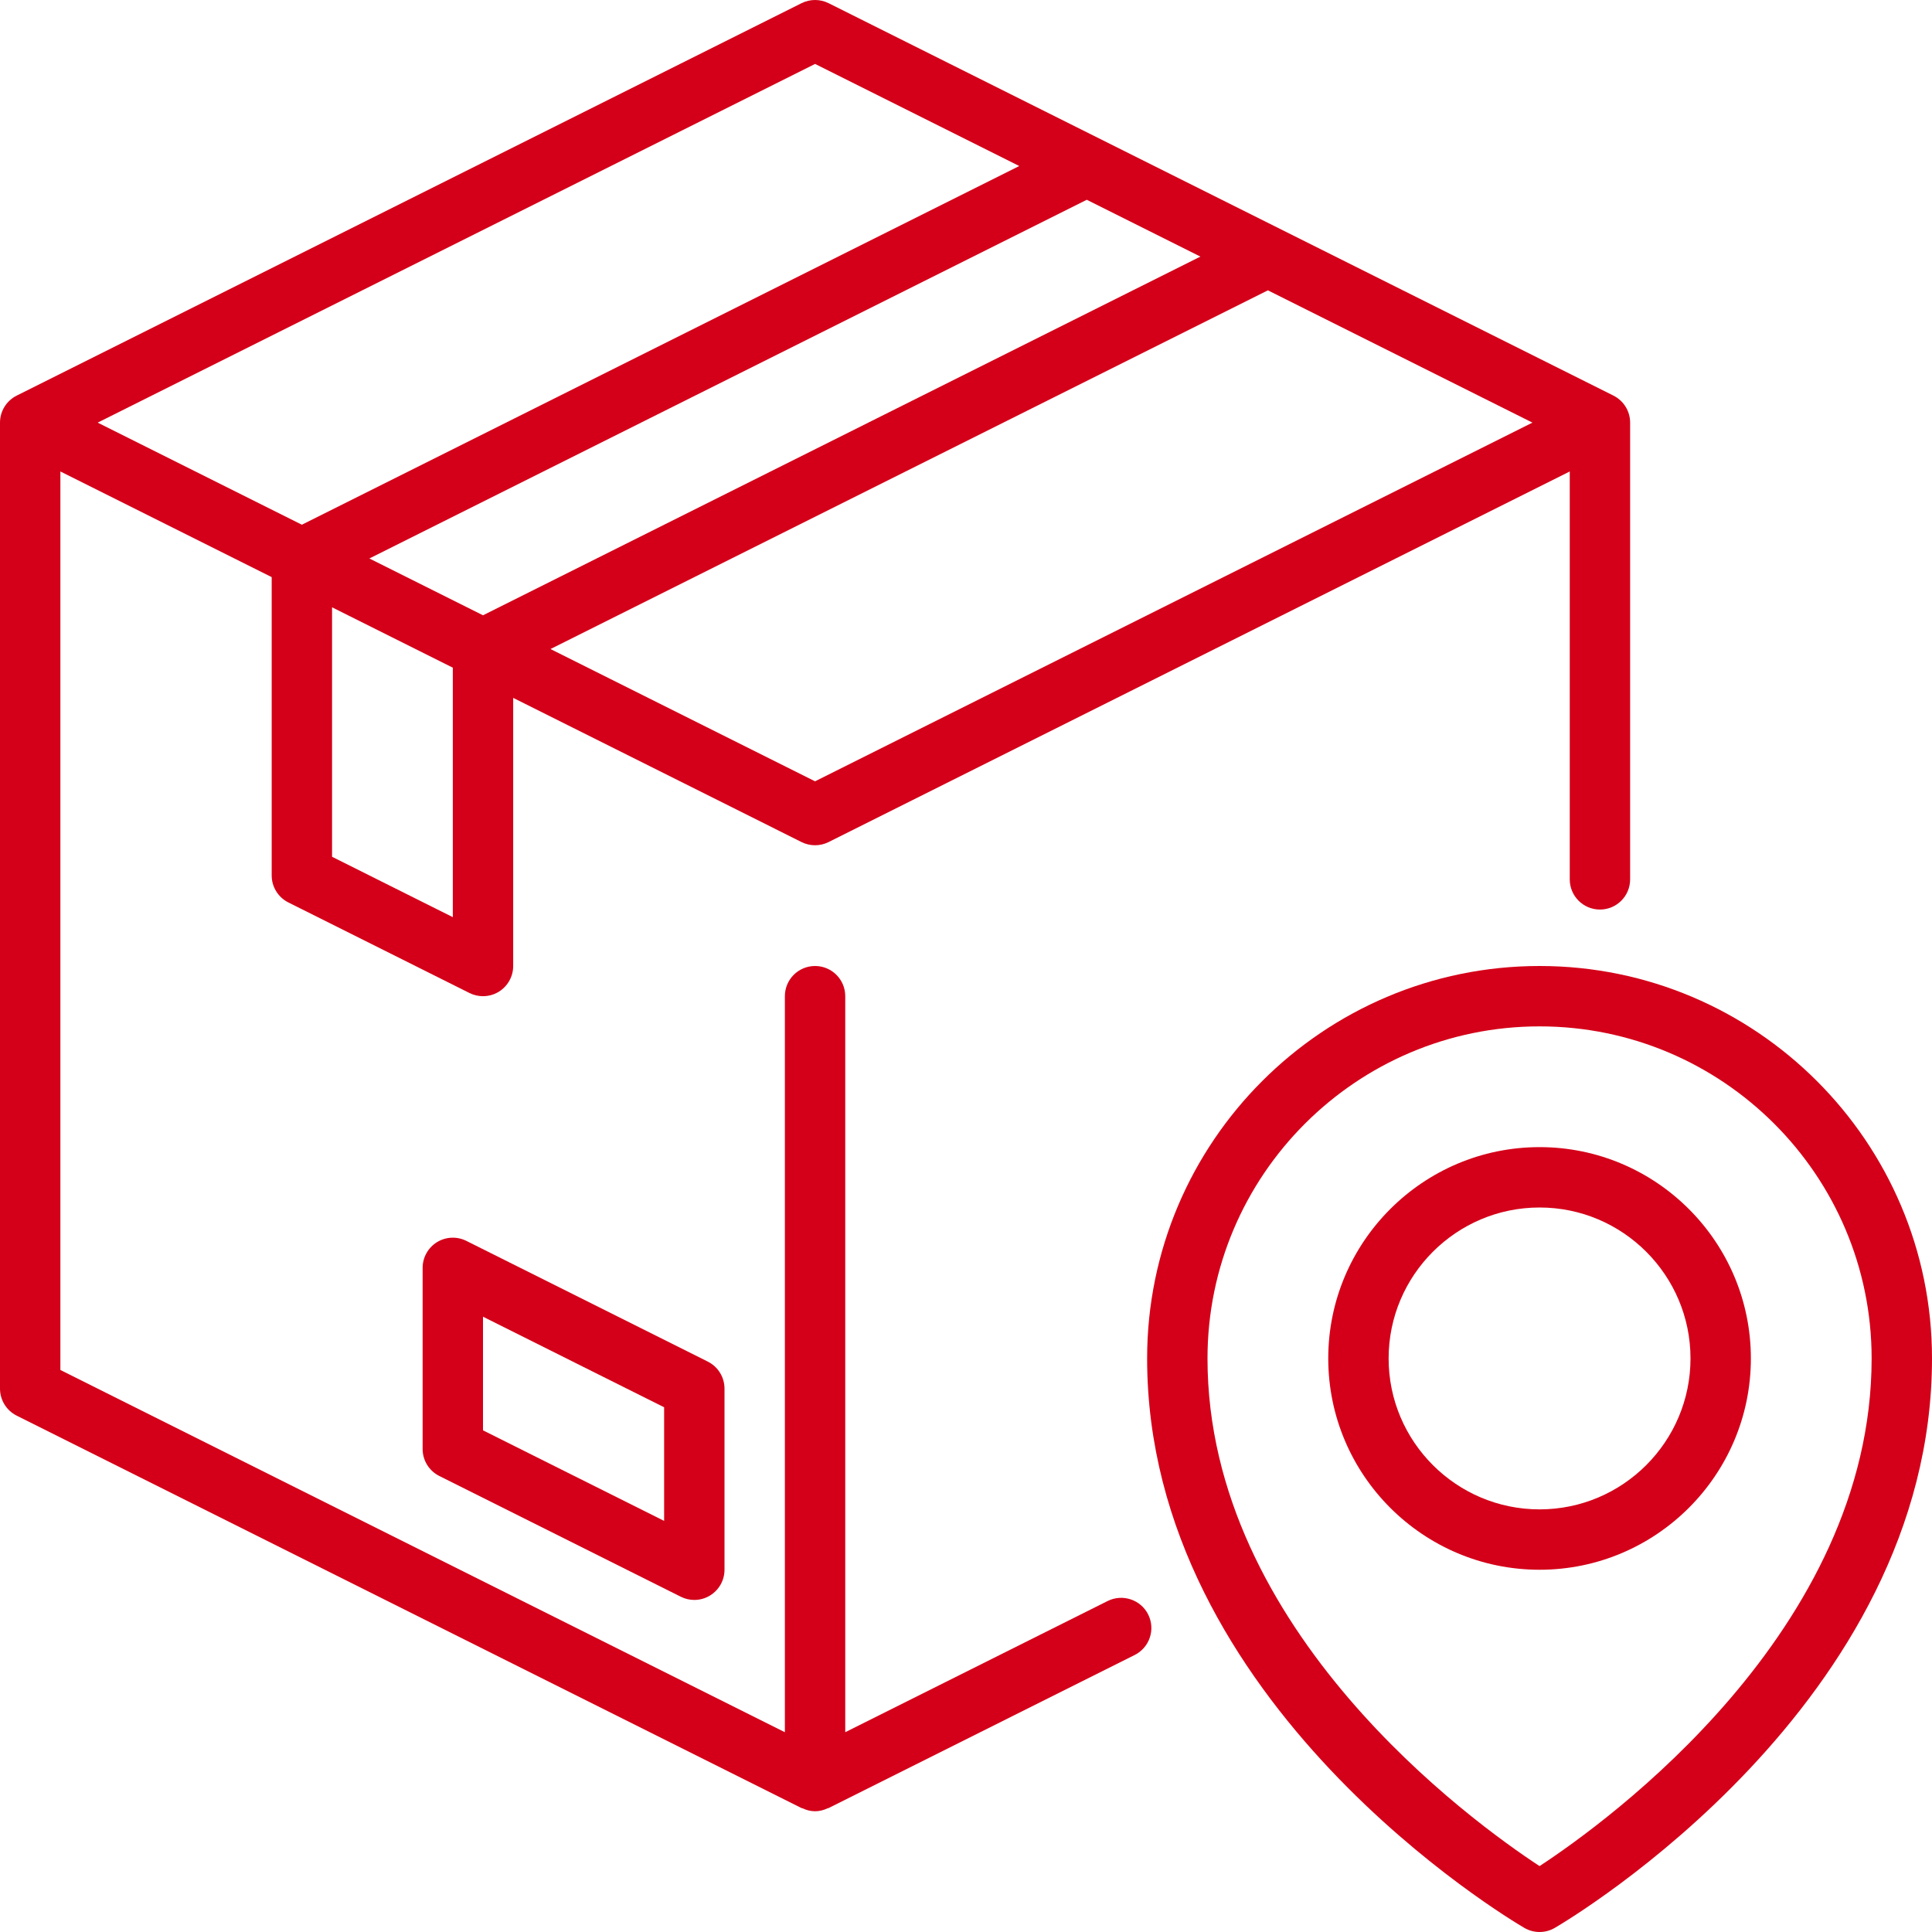
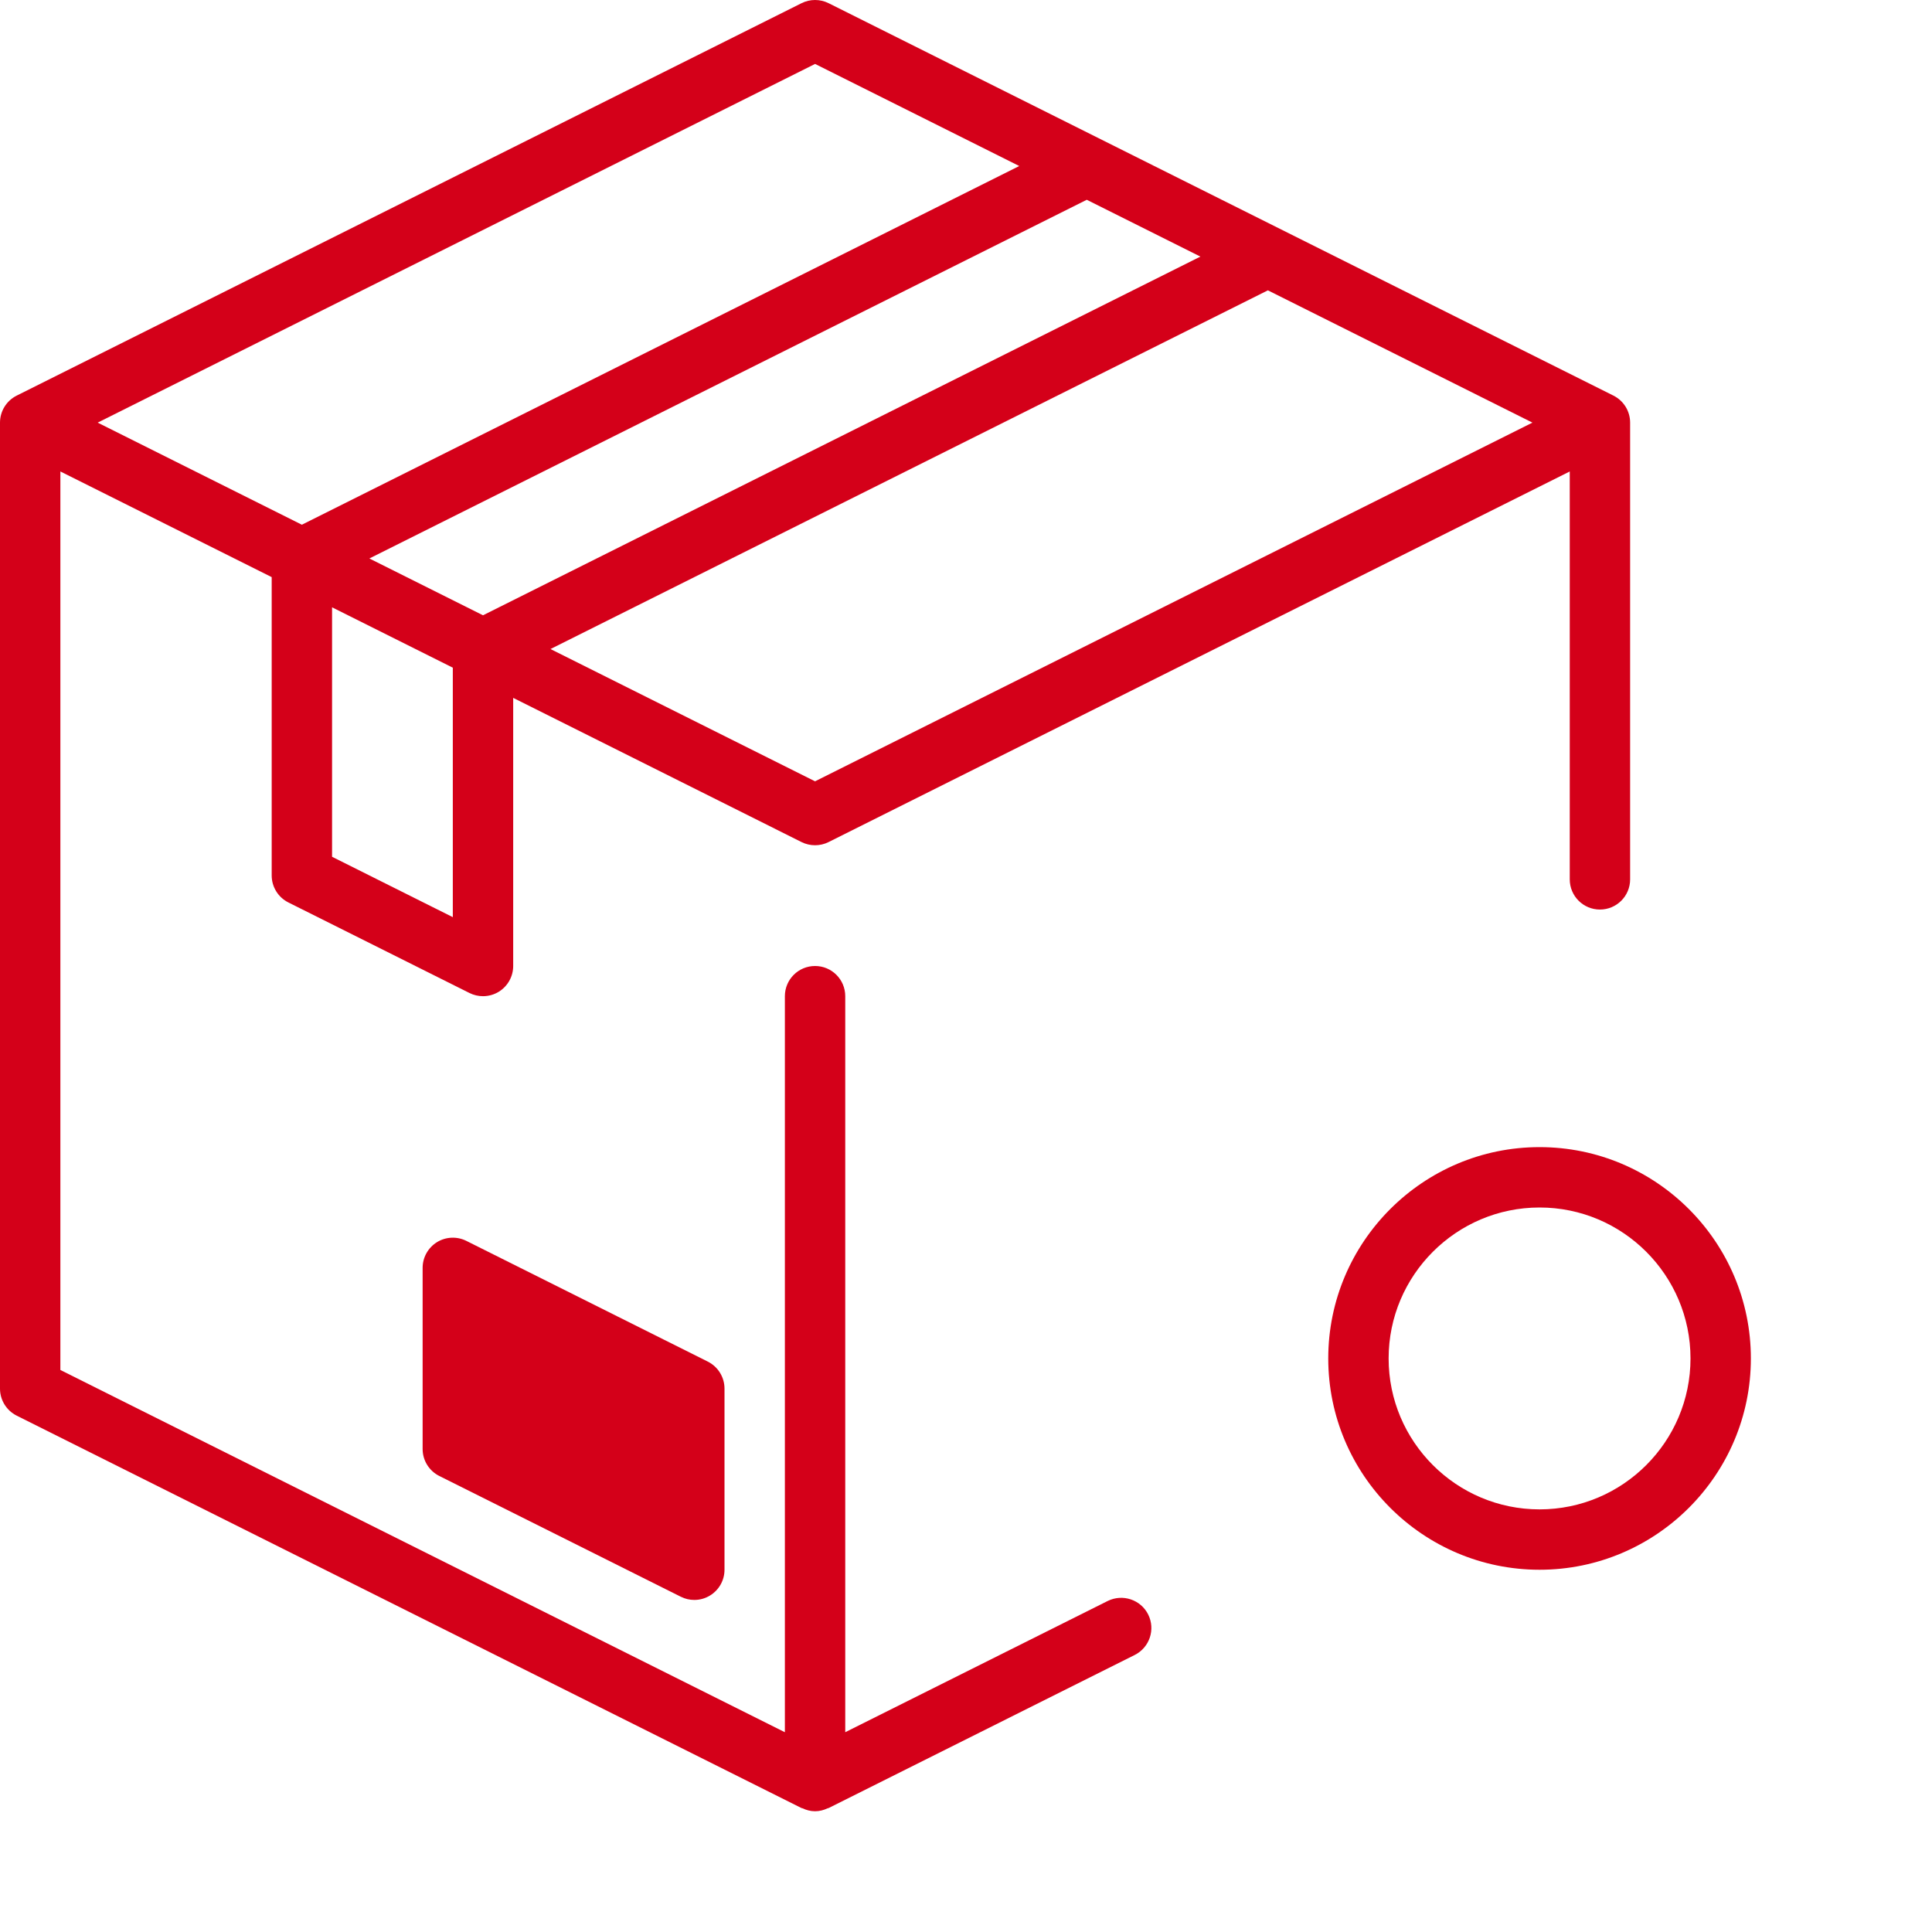
<svg xmlns="http://www.w3.org/2000/svg" width="64" height="64" viewBox="0 0 64 64" fill="none">
  <path d="M36.693 53.035L28 57.382V33C28 32.447 27.552 32 27 32C26.448 32 26 32.447 26 33V57.382L2 45.382V15.618L9 19.118V29C9 29.379 9.214 29.725 9.553 29.895L15.553 32.895C15.694 32.965 15.847 33 16 33C16.183 33 16.365 32.95 16.526 32.851C16.82 32.668 17 32.347 17 32V23.118L26.553 27.895C26.693 27.965 26.847 28 27 28C27.153 28 27.307 27.965 27.447 27.895L52 15.618V29.13C52 29.683 52.448 30.13 53 30.13C53.552 30.13 54 29.683 54 29.13V14C54 13.621 53.786 13.275 53.447 13.105L27.447 0.105C27.166 -0.035 26.834 -0.035 26.553 0.105L0.553 13.105C0.214 13.275 0 13.621 0 14V46C0 46.379 0.214 46.725 0.553 46.895L26.553 59.895C26.561 59.899 26.572 59.897 26.581 59.901C26.709 59.961 26.849 60 27 60C27.151 60 27.291 59.961 27.419 59.901C27.428 59.897 27.439 59.899 27.447 59.895L37.587 54.824C38.081 54.577 38.282 53.977 38.035 53.482C37.788 52.989 37.188 52.79 36.693 53.035ZM16 20.382L12.236 18.5L36 6.618L39.764 8.5L16 20.382ZM15 30.382L11 28.382V20.118L15 22.118V30.382ZM27 25.882L18.236 21.5L42 9.618L50.764 14L27 25.882ZM27 2.118L33.764 5.5L10 17.382L3.236 14L27 2.118Z" fill="#D40019" />
-   <path d="M15.447 41.105C15.137 40.951 14.769 40.967 14.474 41.149C14.18 41.332 14 41.653 14 42V48C14 48.379 14.214 48.724 14.553 48.894L22.553 52.894C22.694 52.965 22.847 53 23 53C23.183 53 23.365 52.95 23.526 52.85C23.82 52.668 24 52.347 24 52V46C24 45.621 23.786 45.275 23.447 45.105L15.447 41.105ZM22 50.382L16 47.382V43.618L22 46.618V50.382Z" fill="#D40019" />
-   <path d="M51 32C43.831 32 38 37.832 38 45C38 56.442 49.986 63.566 50.496 63.864C50.652 63.955 50.826 64 51 64C51.174 64 51.348 63.955 51.504 63.864C52.014 63.566 64 56.442 64 45C64 37.832 58.169 32 51 32ZM51 61.817C48.78 60.361 40 54.03 40 45C40 38.935 44.935 34 51 34C57.065 34 62 38.935 62 45C62 54.03 53.22 60.361 51 61.817Z" fill="#D40019" />
+   <path d="M15.447 41.105C15.137 40.951 14.769 40.967 14.474 41.149C14.18 41.332 14 41.653 14 42V48C14 48.379 14.214 48.724 14.553 48.894L22.553 52.894C22.694 52.965 22.847 53 23 53C23.183 53 23.365 52.95 23.526 52.85C23.82 52.668 24 52.347 24 52V46C24 45.621 23.786 45.275 23.447 45.105L15.447 41.105ZM22 50.382V43.618L22 46.618V50.382Z" fill="#D40019" />
  <path d="M51 38C47.14 38 44 41.141 44 45C44 48.859 47.14 52 51 52C54.86 52 58 48.859 58 45C58 41.141 54.86 38 51 38ZM51 50C48.243 50 46 47.757 46 45C46 42.243 48.243 40 51 40C53.757 40 56 42.243 56 45C56 47.757 53.757 50 51 50Z" fill="#D40019" />
</svg>